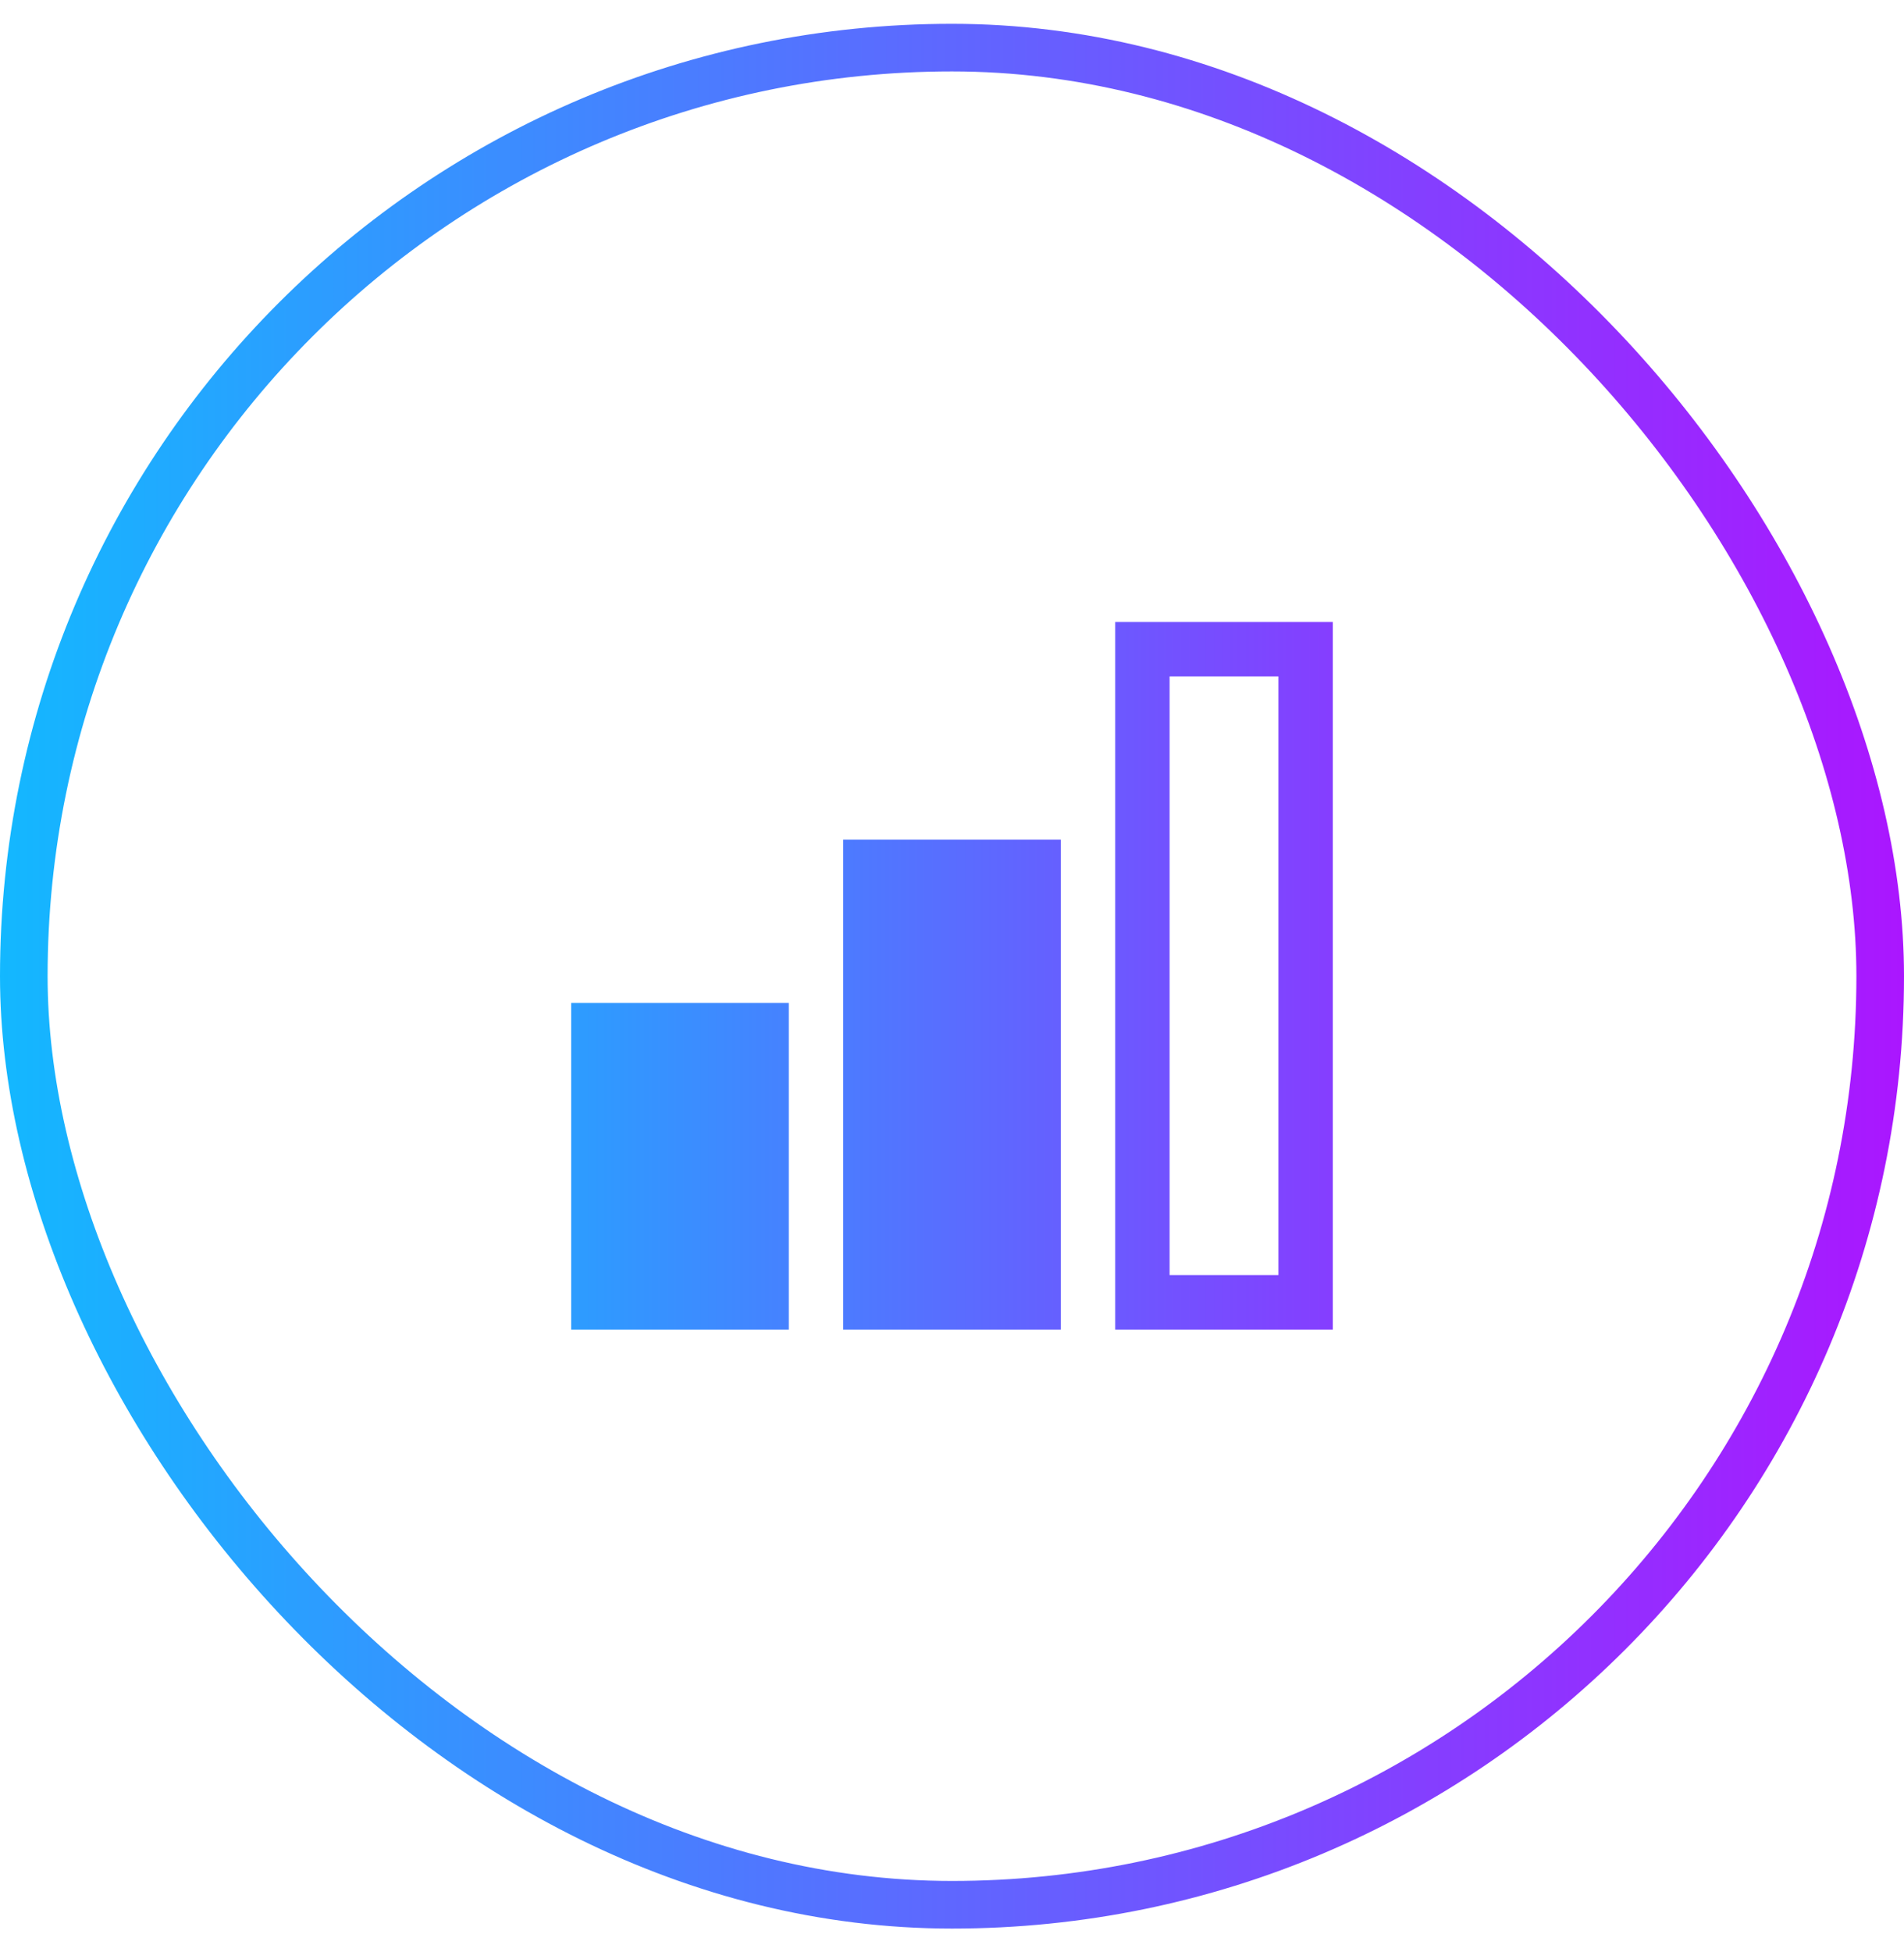
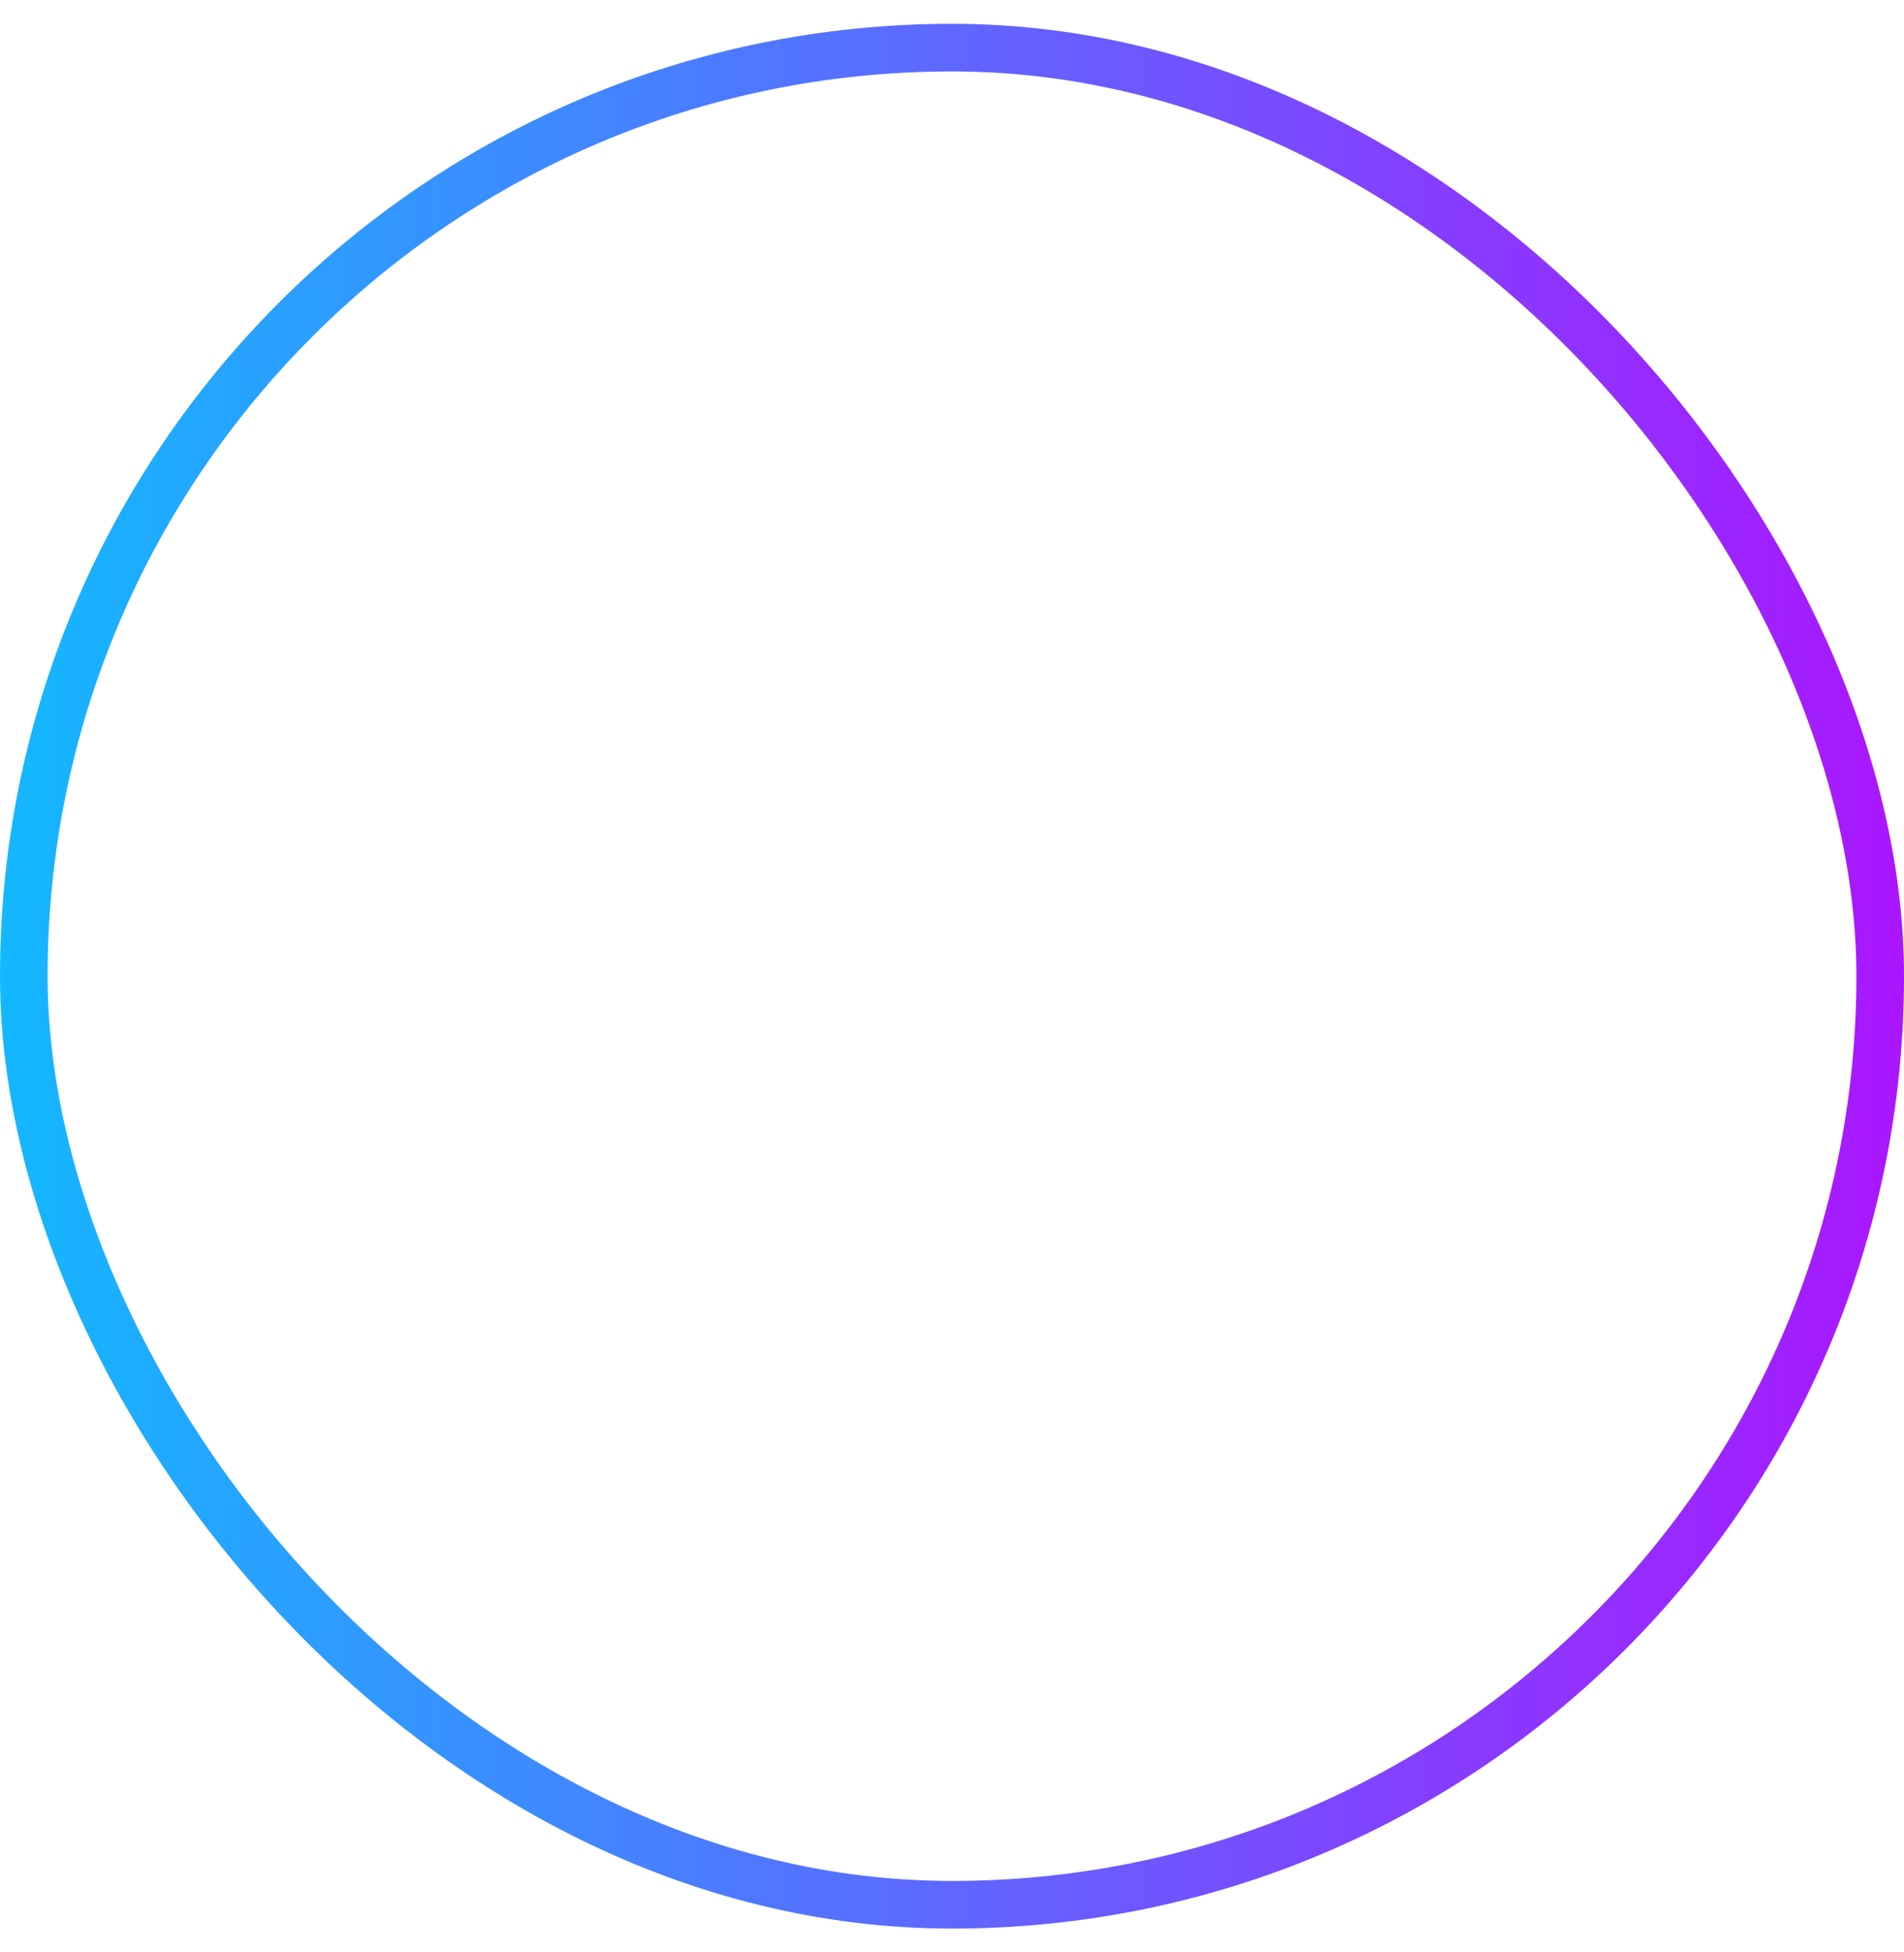
<svg xmlns="http://www.w3.org/2000/svg" width="40" height="41" viewBox="0 0 40 41" fill="none">
  <rect x="0.5" y="1" width="39" height="39" rx="19.5" stroke="url(#paint0_linear_4327_33579)" />
-   <path d="M28 27.92H23.429V13.062H28V27.92ZM24.571 26.777H26.857V14.205H24.571V26.777ZM22.286 27.92H17.714V17.634H22.286V27.92ZM16.571 27.92H12V21.062H16.571V27.92Z" fill="url(#paint1_linear_4327_33579)" />
  <defs>
    <linearGradient id="paint0_linear_4327_33579" x1="-5" y1="20.5" x2="45.417" y2="20.5" gradientUnits="userSpaceOnUse">
      <stop stop-color="#00CCFF" />
      <stop offset="1" stop-color="#BF00FF" />
    </linearGradient>
    <linearGradient id="paint1_linear_4327_33579" x1="38.4" y1="20.491" x2="4" y2="20.491" gradientUnits="userSpaceOnUse">
      <stop stop-color="#BF00FF" />
      <stop offset="1" stop-color="#00CCFF" />
    </linearGradient>
  </defs>
</svg>